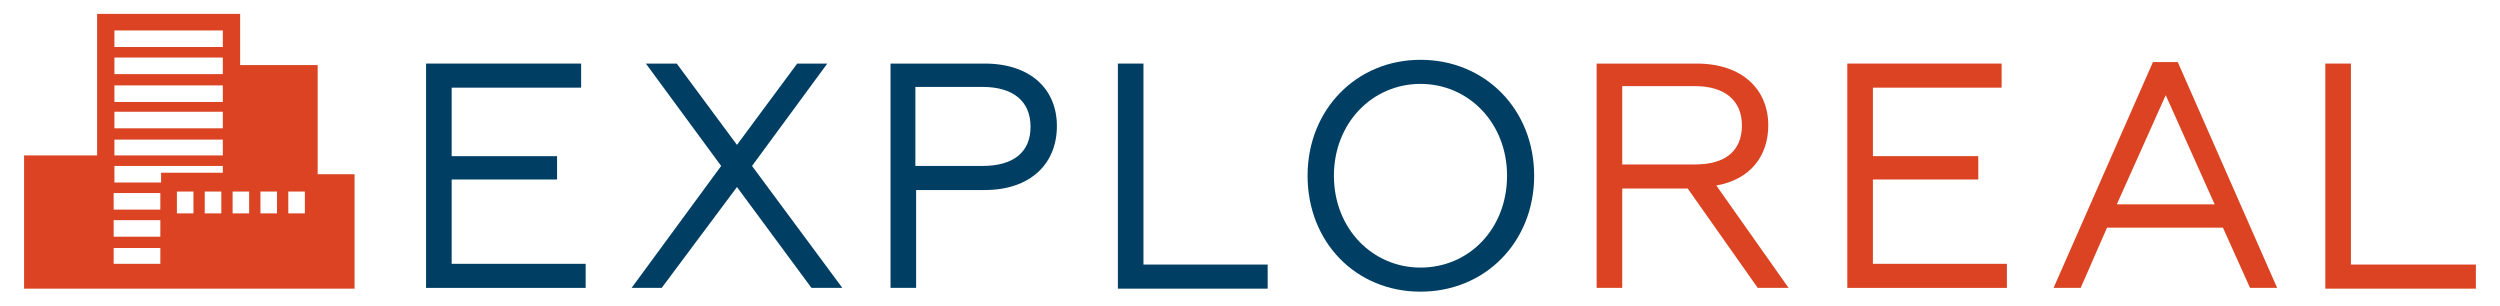
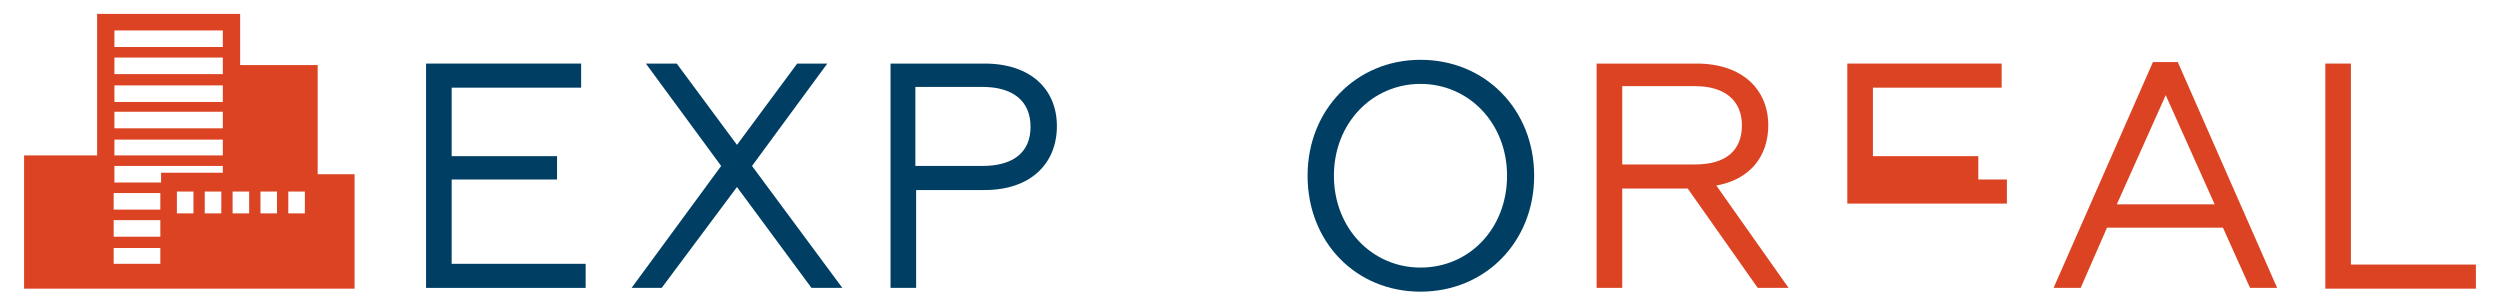
<svg xmlns="http://www.w3.org/2000/svg" id="Layer_1" xml:space="preserve" viewBox="0 0 180 22" height="22" width="180" version="1.1" y="0px" x="0px">
  <style id="style3" type="text/css">
	.st0{fill:#003F63;}
	.st1{fill:#DB4323;}
</style>
  <g id="g4150" transform="matrix(.542 0 0 .542 1.192 0.458)">
    <g id="XMLID_314_" transform="translate(-36.3,-40)">
      <g id="XMLID_301_" fill="#003f63">
        <path id="XMLID_312_" class="st0" d="m90.7 47.6h20.6v3.2h-17.2v9.1h14v3.1h-14v11.2h17.8v3.2h-21.2v-29.8z" />
        <path id="XMLID_310_" class="st0" d="m129.9 61.2-10-13.6h4.1l8 10.8 8-10.8h4l-10 13.6 12 16.2h-4.1l-9.9-13.4-10 13.4h-4l11.9-16.2z" />
        <path id="XMLID_307_" class="st0" d="m152.3 47.6h12.6c6.1 0 9.6 3.4 9.6 8.3 0 5-3.5 8.5-9.6 8.5h-9.1v13h-3.4v-29.8zm12.3 13.6c4.1 0 6.4-1.8 6.4-5.2s-2.3-5.3-6.4-5.3h-8.9v10.5h8.9z" />
-         <path id="XMLID_305_" class="st0" d="m182.6 47.6h3.4v26.7h16.5v3.2h-19.9v-29.9z" />
        <path id="XMLID_302_" class="st0" d="m237.9 62.5c0 8.8-6.5 15.4-15.1 15.4s-15-6.6-15-15.4 6.5-15.4 15-15.4c8.6 0 15.1 6.6 15.1 15.4zm-3.6 0c0-7-5.1-12.2-11.5-12.2s-11.5 5.2-11.5 12.2 5.1 12.2 11.5 12.2c6.5 0 11.5-5.2 11.5-12.2z" />
      </g>
      <g id="XMLID_289_">
        <g id="XMLID_290_" fill="#db4323">
          <path id="XMLID_298_" class="st1" d="m246.1 47.6h13.4c6 0 9.5 3.4 9.5 8.2 0 4.1-2.4 7.2-6.9 8l9.6 13.6h-4.1l-9.3-13.2h-8.7v13.2h-3.4v-29.8zm13.2 13.4c4 0 6.2-1.8 6.2-5.2 0-3.3-2.3-5.2-6.2-5.2h-9.7v10.4h9.7z" />
-           <path id="XMLID_296_" class="st1" d="m279.5 47.6h20.5v3.2h-17.1v9.1h14v3.1h-14v11.2h17.8v3.2h-21.2v-29.8z" />
+           <path id="XMLID_296_" class="st1" d="m279.5 47.6h20.5v3.2h-17.1v9.1h14v3.1h-14h17.8v3.2h-21.2v-29.8z" />
          <path id="XMLID_293_" class="st1" d="m320.1 47.4h3.3l13.2 30h-3.6l-3.6-8h-15.4l-3.5 8h-3.6l13.2-30zm8.2 18.9-6.5-14.5-6.5 14.5h13z" />
          <path id="XMLID_291_" class="st1" d="m343 47.6h3.4v26.7h16.6v3.2h-20v-29.9z" />
        </g>
      </g>
      <g id="XMLID_269_">
        <path id="XMLID_272_" fill="#db4323" class="st1" d="m76.3 62.3v-14.5h-10.3v-6.8h-19v18.8h-9.7v17.7h43.9v-15.2h-4.9zm-20.9 11.9h-6.2v-2.1h6.2v2.1zm0-3.6h-6.2v-2.2h6.2v2.2zm0-3.6h-6.2v-2.2h6.2v2.2zm4.4 0.5h-2.2v-2.9h2.2v2.9zm3.7 0h-2.2v-2.9h2.2v2.9zm0.2-5.4h-8.2v1.3h-6.2v-2.2h14.4v0.9zm0-2.3h-14.4v-2.1h14.4v2.1zm0-3.6h-14.4v-2.2h14.4v2.2zm0-3.5h-14.4v-2.2h14.4v2.2zm0-3.7h-14.4v-2.2h14.4v2.2zm0-3.6h-14.4v-2.2h14.4v2.2zm3.5 22.1h-2.2v-2.9h2.2v2.9zm3.7 0h-2.2v-2.9h2.2v2.9zm3.7 0h-2.2v-2.9h2.2v2.9z" />
      </g>
    </g>
  </g>
</svg>